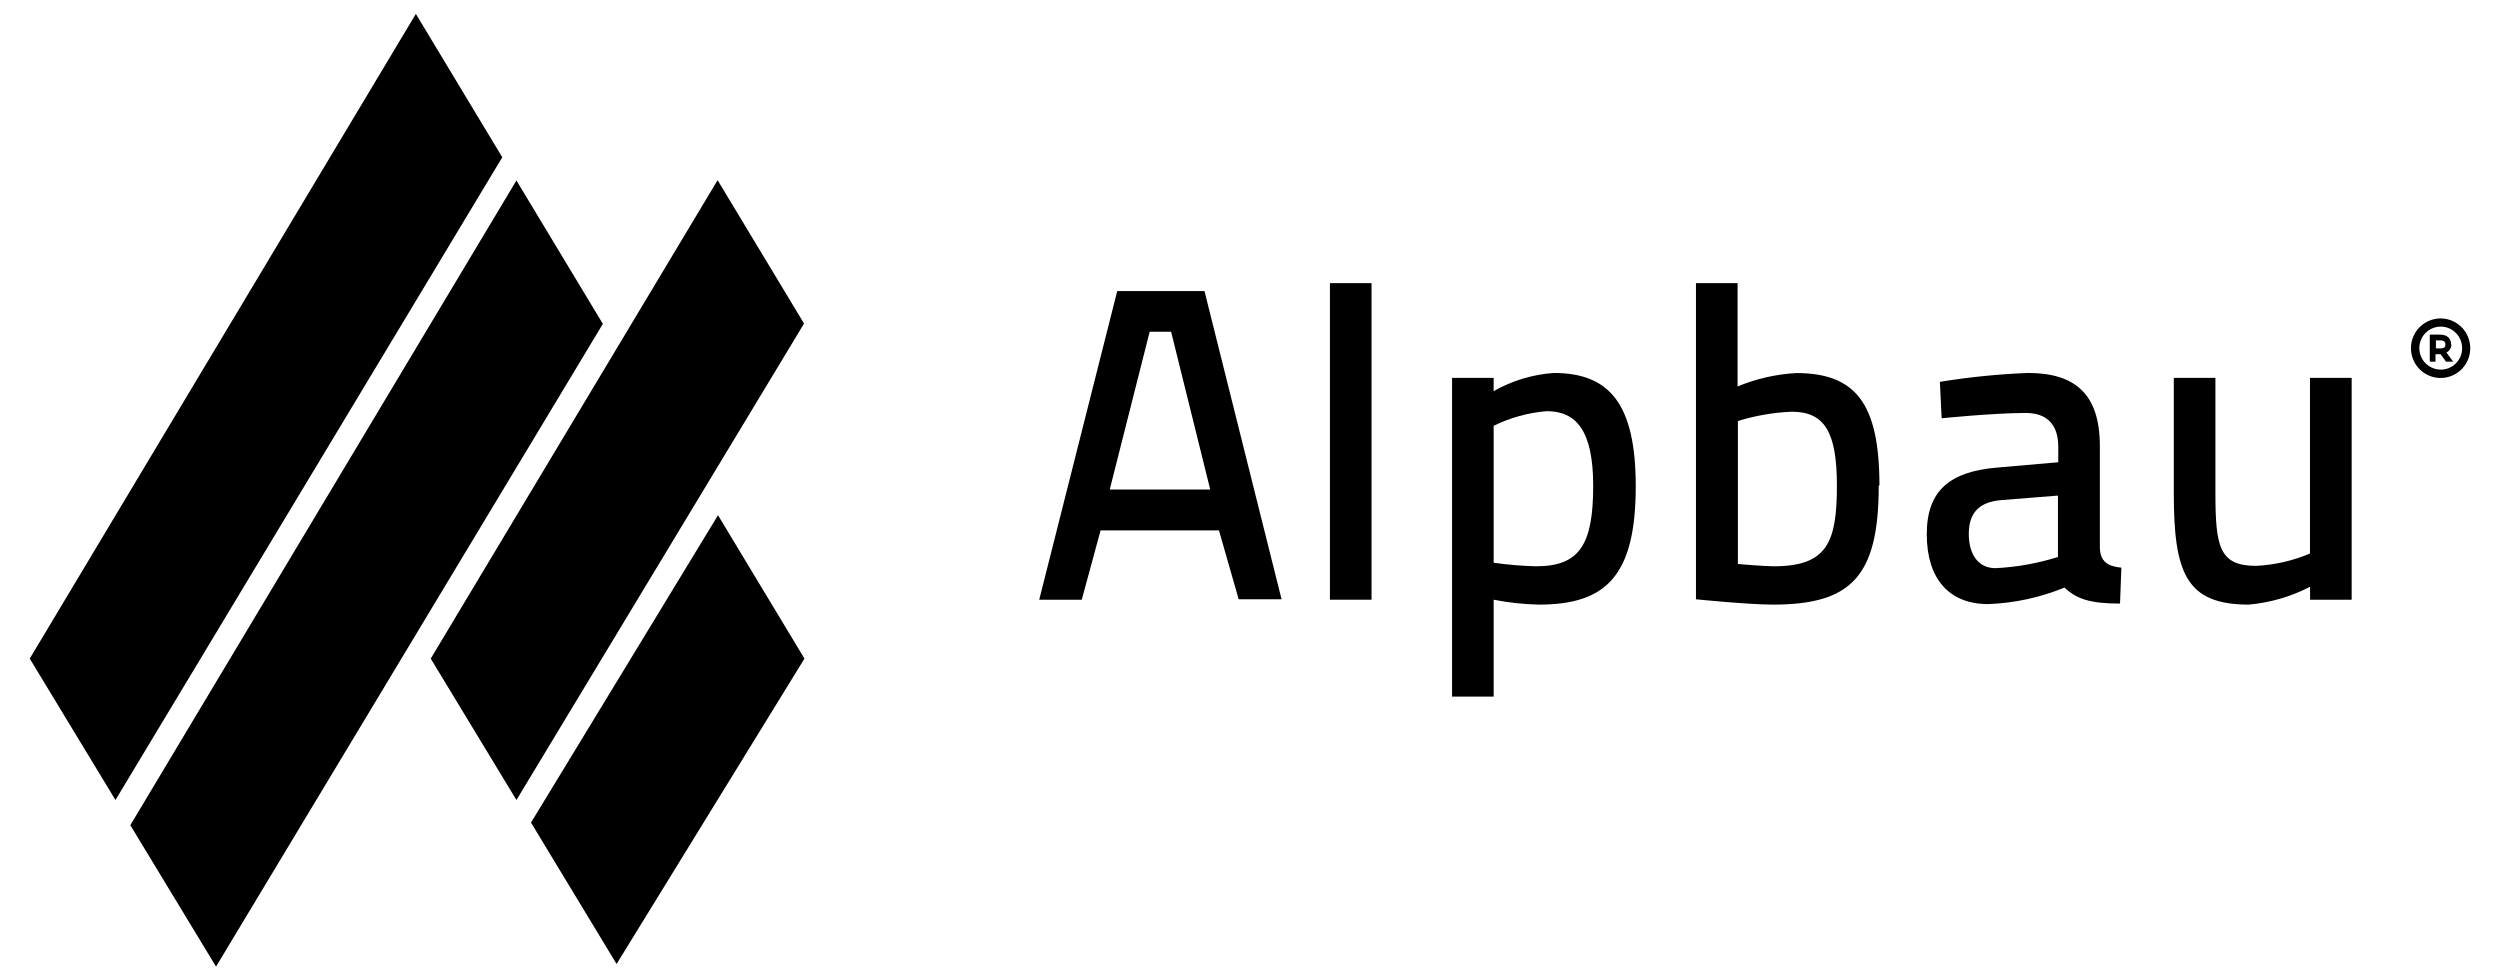
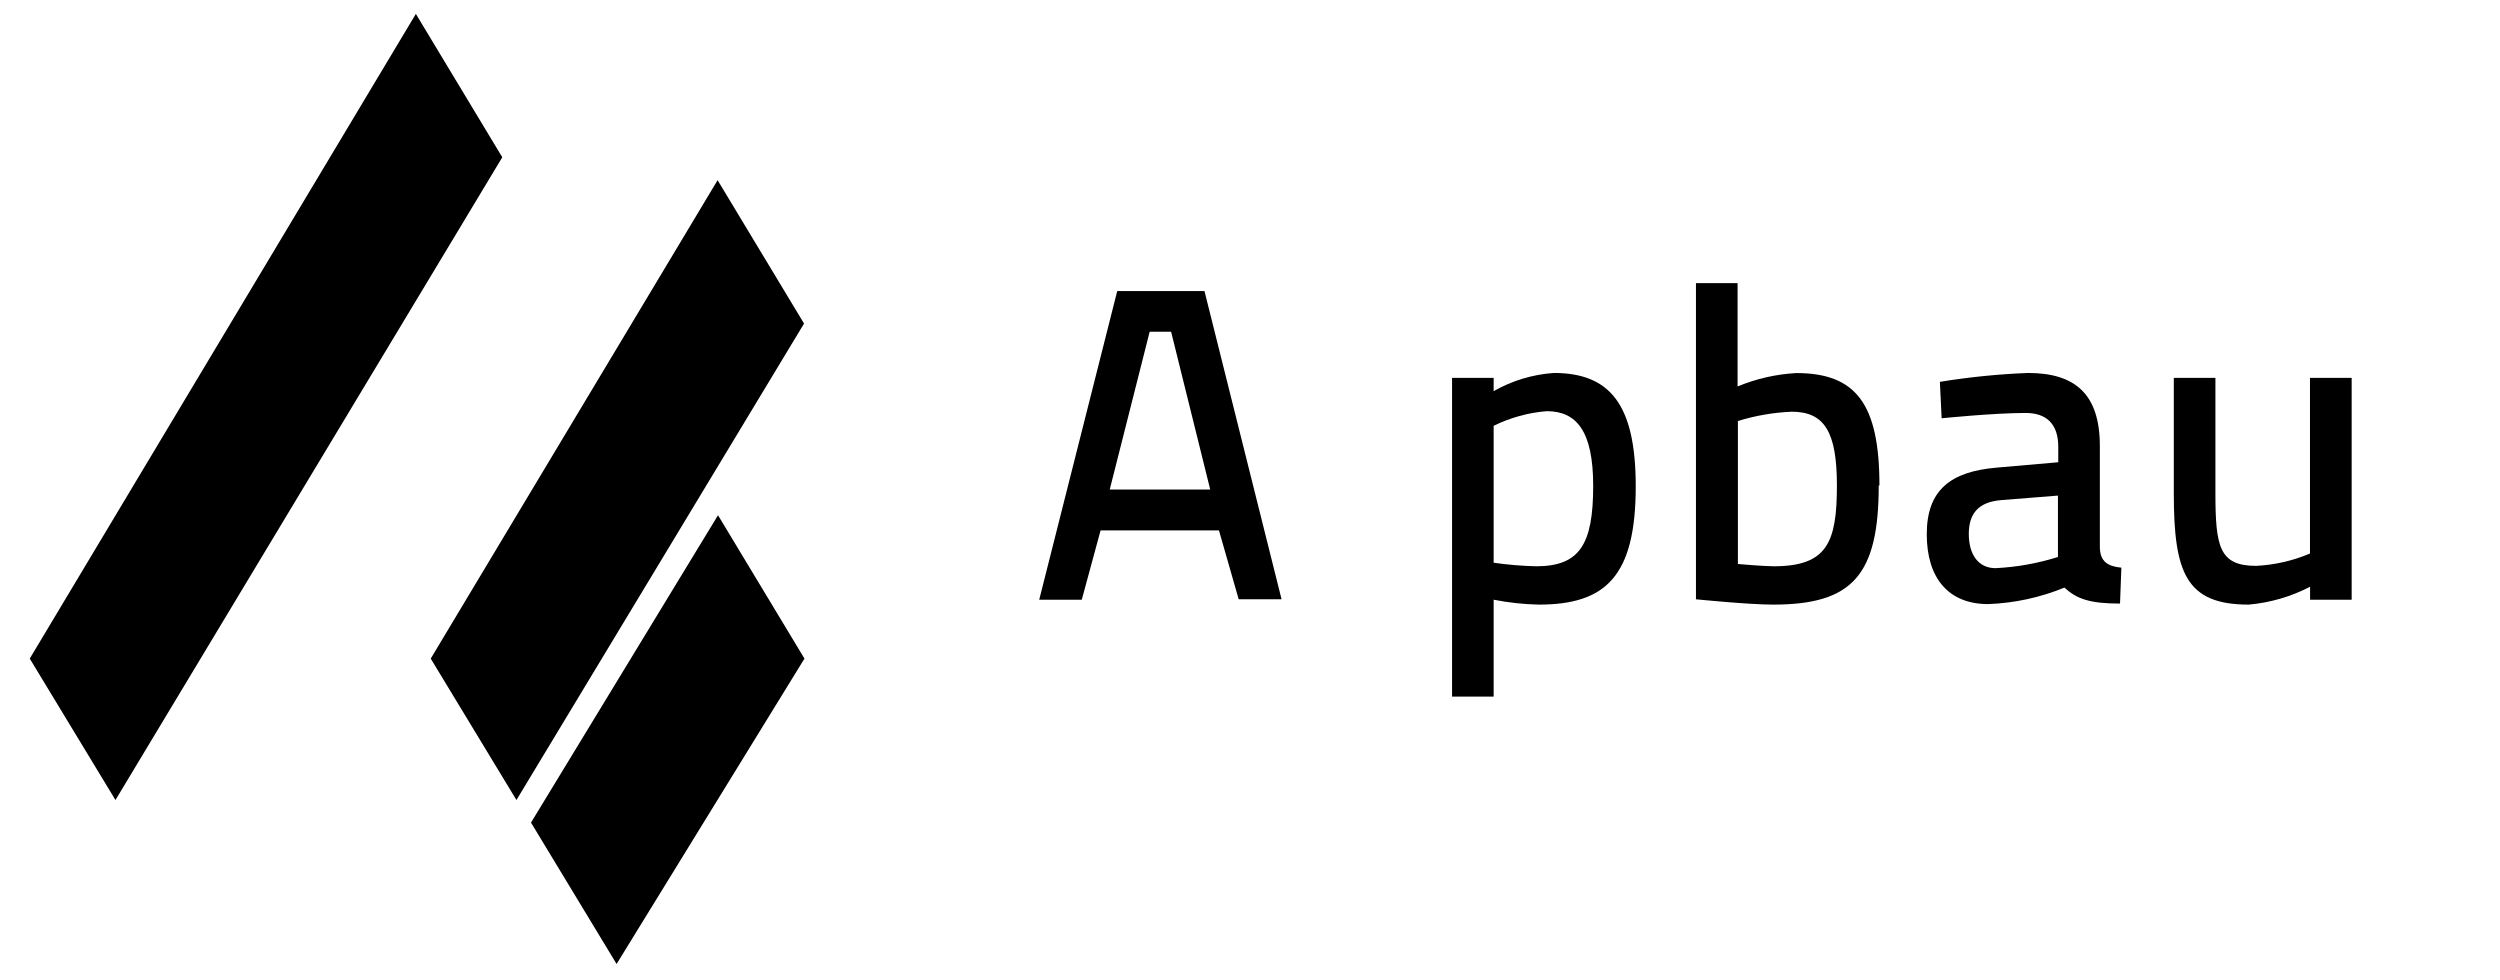
<svg xmlns="http://www.w3.org/2000/svg" width="102" height="40" viewBox="0 0 102 40" fill="none">
  <path d="M16.967 0.567L1.214 26.871L4.711 32.641L20.493 6.417L16.967 0.567Z" fill="black" />
-   <path d="M5.317 33.668L8.814 39.437L24.597 13.214L21.07 7.363L5.317 33.668Z" fill="black" />
  <path d="M32.805 13.201L21.071 32.641L17.574 26.871L29.278 7.351L32.805 13.201Z" fill="black" />
  <path d="M21.665 33.562L25.157 39.331L32.822 26.871L29.295 21.021L21.665 33.562Z" fill="black" />
  <path d="M45.583 11.876H49.143L52.288 24.451H50.539L49.733 21.639H44.904L44.136 24.468H42.4L45.583 11.876ZM45.277 19.973H49.377L47.781 13.534H46.907L45.277 19.973Z" fill="black" />
-   <path d="M55.959 11.552H54.261V24.468H55.959V11.552Z" fill="black" />
  <path d="M59.244 15.417H60.941V15.958C61.694 15.531 62.532 15.277 63.394 15.217C65.681 15.217 66.738 16.495 66.738 19.84C66.738 23.505 65.52 24.668 62.783 24.668C62.164 24.655 61.548 24.588 60.941 24.468V28.422H59.244V15.417ZM60.941 17.373V22.959C61.516 23.042 62.096 23.091 62.677 23.104C64.447 23.104 65.002 22.218 65.002 19.823C65.002 17.556 64.302 16.776 63.105 16.776C62.353 16.837 61.619 17.039 60.941 17.373Z" fill="black" />
  <path d="M76.652 19.806C76.652 23.488 75.561 24.668 72.34 24.668C71.338 24.668 69.195 24.451 69.195 24.451V11.552H70.893V15.767C71.655 15.451 72.464 15.267 73.286 15.221C75.722 15.221 76.681 16.474 76.681 19.811M74.946 19.811C74.946 17.633 74.445 16.798 73.104 16.798C72.358 16.829 71.619 16.957 70.906 17.177V23.011C70.906 23.011 71.958 23.104 72.37 23.104C74.555 23.104 74.946 22.124 74.946 19.802" fill="black" />
  <path d="M85.674 22.308C85.674 22.925 86.013 23.109 86.552 23.16L86.497 24.626C85.245 24.626 84.728 24.43 84.227 23.974C83.238 24.38 82.184 24.608 81.116 24.647C79.504 24.647 78.612 23.594 78.612 21.796C78.612 19.998 79.576 19.239 81.473 19.078L83.977 18.86V18.225C83.977 17.3 83.493 16.849 82.652 16.849C81.328 16.849 79.219 17.066 79.219 17.066L79.147 15.579C80.337 15.385 81.537 15.264 82.742 15.217C84.656 15.217 85.674 16.069 85.674 18.2V22.308ZM81.668 20.403C80.739 20.475 80.327 20.931 80.327 21.783C80.327 22.636 80.722 23.181 81.418 23.181C82.282 23.139 83.138 22.986 83.964 22.725V20.22L81.668 20.403Z" fill="black" />
  <path d="M95.948 15.417V24.468H94.251V23.939C93.472 24.344 92.621 24.591 91.747 24.668C89.201 24.668 88.691 23.39 88.691 20.13V15.417H90.389V20.104C90.389 22.316 90.55 23.087 92.052 23.087C92.808 23.049 93.55 22.879 94.247 22.584V15.417H95.948Z" fill="black" />
-   <path d="M99.581 12.992C99.341 12.992 99.107 13.062 98.908 13.195C98.708 13.328 98.553 13.517 98.46 13.739C98.368 13.961 98.344 14.205 98.39 14.441C98.436 14.677 98.551 14.894 98.72 15.064C98.889 15.234 99.104 15.351 99.339 15.398C99.574 15.445 99.817 15.421 100.039 15.329C100.26 15.238 100.449 15.082 100.582 14.882C100.715 14.682 100.786 14.447 100.786 14.207C100.786 13.886 100.659 13.577 100.433 13.35C100.208 13.122 99.901 12.994 99.581 12.992ZM99.581 15.08C99.407 15.08 99.237 15.028 99.093 14.931C98.948 14.833 98.836 14.694 98.771 14.532C98.706 14.37 98.69 14.193 98.726 14.022C98.762 13.851 98.847 13.694 98.972 13.573C99.097 13.451 99.255 13.37 99.427 13.339C99.598 13.308 99.774 13.329 99.933 13.399C100.093 13.47 100.227 13.586 100.32 13.734C100.413 13.881 100.46 14.054 100.455 14.228C100.45 14.457 100.355 14.674 100.191 14.834C100.028 14.993 99.809 15.082 99.581 15.08ZM100.005 14.049C100.005 13.802 99.835 13.653 99.56 13.653H99.135V14.757H99.369V14.45H99.577L99.797 14.757H100.09L99.814 14.382C99.874 14.351 99.924 14.306 99.959 14.25C99.995 14.193 100.015 14.129 100.018 14.062L100.005 14.049ZM99.56 14.215H99.386V13.887H99.56C99.772 13.887 99.772 14.007 99.772 14.049C99.772 14.092 99.785 14.215 99.572 14.215H99.56Z" fill="black" />
</svg>